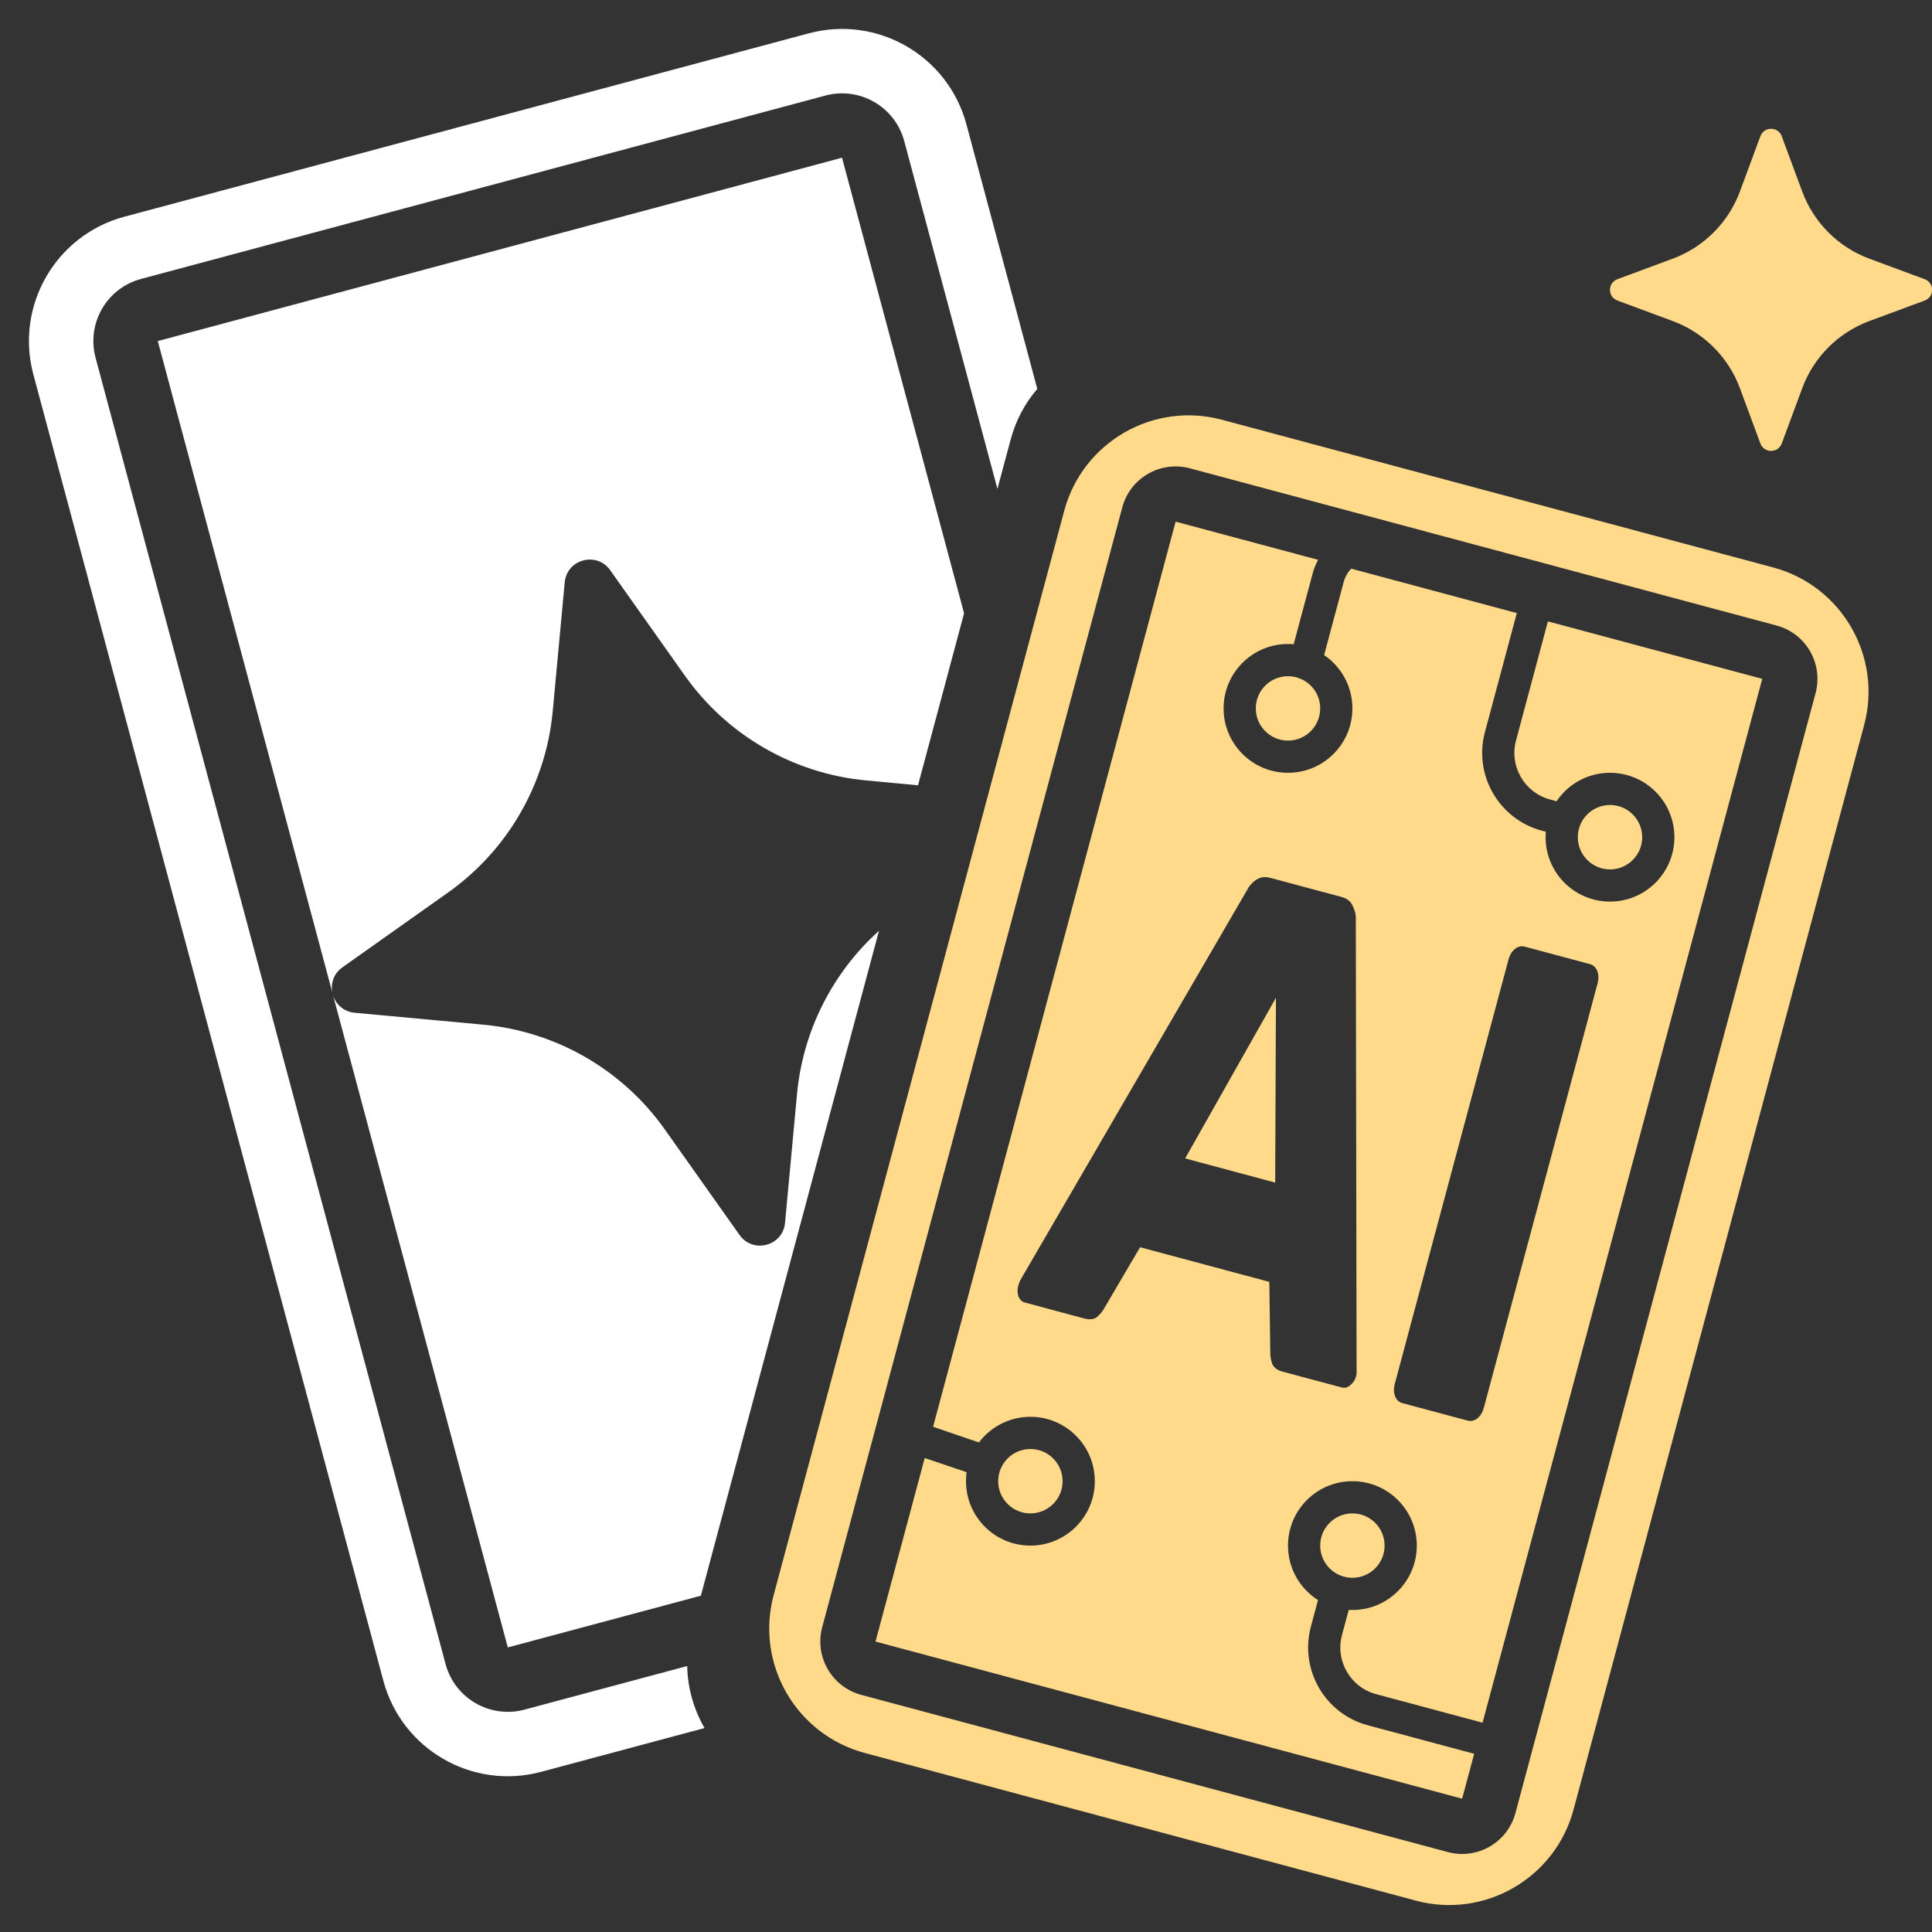
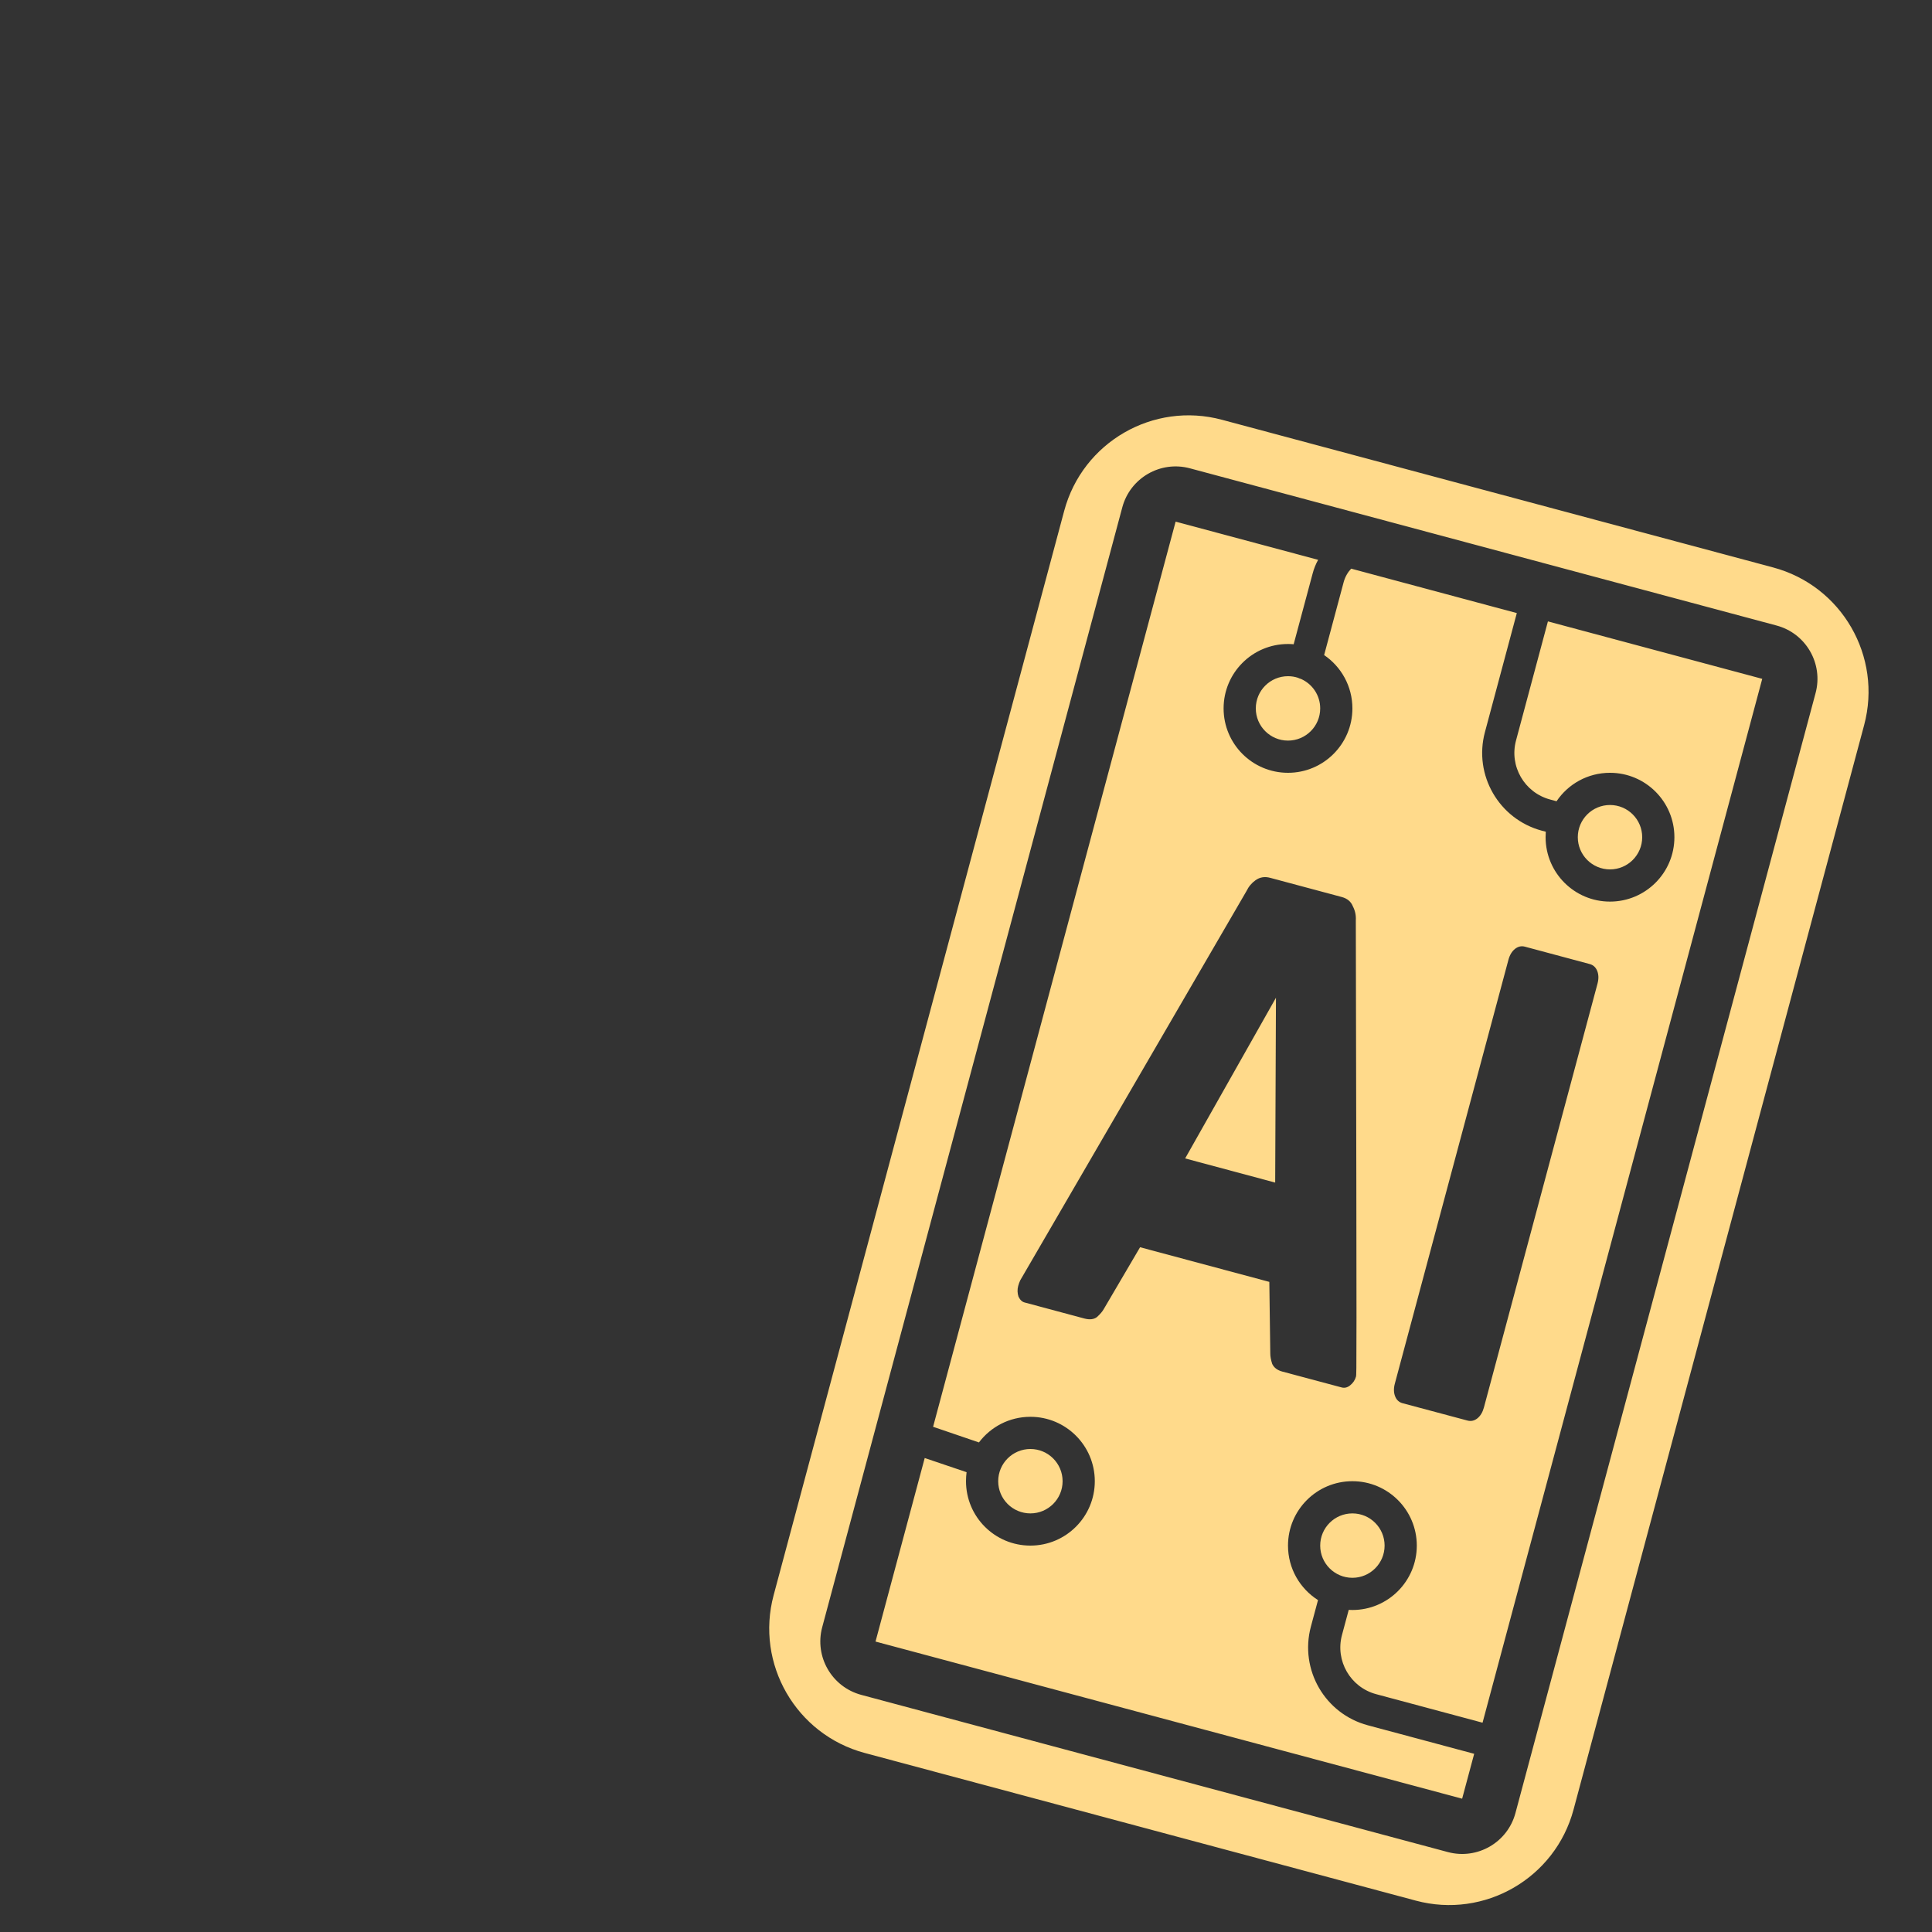
<svg xmlns="http://www.w3.org/2000/svg" width="30" height="30" viewBox="0 0 30 30" fill="none">
  <rect x="0" y="0" width="30" height="30" fill="#333333" stroke="none" />
-   <path fill-rule="evenodd" clip-rule="evenodd" d="M18.974 6.518C17.908 6.232 16.811 6.865 16.525 7.932L12.013 24.77C11.727 25.837 12.361 26.934 13.427 27.22L21.985 29.513C23.052 29.799 24.149 29.165 24.434 28.099L28.946 11.26C29.232 10.193 28.599 9.096 27.532 8.811L18.974 6.518ZM20.981 8.83L23.553 9.52L23.058 11.368C22.879 12.034 23.275 12.72 23.942 12.899L24.003 12.915C24.001 12.943 24 12.971 24 13C24 13.552 24.447 14 25 14C25.552 14 26 13.552 26 13C26 12.448 25.552 12 25 12C24.654 12 24.349 12.175 24.17 12.442L24.071 12.415C23.671 12.308 23.433 11.897 23.541 11.497L24.036 9.649L27.364 10.541L23.021 26.75L21.369 26.307C20.969 26.2 20.731 25.789 20.838 25.389L20.943 24.998C20.962 24.999 20.981 25 21 25C21.552 25 22 24.552 22 24C22 23.448 21.552 23 21 23C20.447 23 20 23.448 20 24C20 24.356 20.186 24.669 20.466 24.846L20.355 25.259C20.177 25.926 20.573 26.612 21.239 26.79L22.891 27.233L22.704 27.93L13.595 25.49L14.359 22.64L15.009 22.86C15.003 22.906 15 22.953 15 23C15 23.552 15.447 24 16 24C16.552 24 17 23.552 17 23C17 22.448 16.552 22 16 22C15.674 22 15.384 22.156 15.201 22.398L14.489 22.155L18.255 8.1L20.468 8.693C20.431 8.759 20.402 8.831 20.382 8.908L20.088 10.004C20.059 10.001 20.029 10 20 10C19.447 10 19 10.448 19 11C19 11.552 19.447 12 20 12C20.552 12 21 11.552 21 11C21 10.656 20.826 10.352 20.561 10.172L20.865 9.037C20.887 8.957 20.927 8.887 20.981 8.83ZM20 10.5C20.053 10.5 20.105 10.508 20.153 10.524C20.169 10.532 20.185 10.538 20.203 10.543L20.203 10.543C20.378 10.621 20.5 10.796 20.5 11C20.5 11.276 20.276 11.5 20 11.5C19.724 11.5 19.5 11.276 19.5 11C19.5 10.724 19.724 10.5 20 10.5ZM17.427 7.878C17.549 7.421 18.02 7.149 18.477 7.272L27.586 9.713C28.043 9.835 28.315 10.305 28.192 10.763L23.532 28.152C23.41 28.61 22.94 28.881 22.483 28.759L13.374 26.318C12.916 26.195 12.645 25.725 12.767 25.268L17.427 7.878ZM21.663 21.681C21.685 21.738 21.724 21.774 21.779 21.789L22.786 22.058C22.841 22.073 22.893 22.062 22.941 22.024C22.988 21.986 23.022 21.93 23.042 21.856L24.806 15.274C24.826 15.199 24.824 15.134 24.802 15.077C24.779 15.021 24.741 14.985 24.686 14.97L23.679 14.7C23.623 14.685 23.572 14.697 23.524 14.735C23.477 14.773 23.443 14.829 23.423 14.903L21.659 21.485C21.639 21.559 21.641 21.625 21.663 21.681ZM15.911 20.225C15.871 20.215 15.839 20.184 15.815 20.134C15.797 20.079 15.796 20.024 15.81 19.97C15.819 19.936 15.83 19.906 15.842 19.881L19.355 13.837C19.389 13.766 19.437 13.71 19.496 13.668C19.563 13.62 19.639 13.608 19.724 13.631L20.836 13.929C20.921 13.952 20.978 14 21.007 14.073C21.042 14.14 21.058 14.213 21.053 14.292L21.065 21.28C21.068 21.31 21.065 21.341 21.056 21.375C21.041 21.43 21.01 21.476 20.962 21.514C20.921 21.546 20.878 21.556 20.833 21.544L19.909 21.297C19.834 21.276 19.782 21.237 19.755 21.179C19.734 21.116 19.725 21.062 19.725 21.019L19.71 19.905L17.703 19.367L17.14 20.326C17.119 20.364 17.084 20.405 17.035 20.45C16.987 20.488 16.92 20.496 16.835 20.473L15.911 20.225ZM18.403 17.988L19.801 18.363L19.813 15.493L18.403 17.988ZM16 23.5C16.276 23.5 16.5 23.276 16.5 23C16.5 22.724 16.276 22.5 16 22.5C15.724 22.5 15.5 22.724 15.5 23C15.5 23.276 15.724 23.5 16 23.5ZM25.5 13C25.5 13.276 25.276 13.5 25 13.5C24.724 13.5 24.5 13.276 24.5 13C24.5 12.724 24.724 12.5 25 12.5C25.276 12.5 25.5 12.724 25.5 13ZM21.5 24C21.5 24.276 21.276 24.5 21 24.5C20.724 24.5 20.5 24.276 20.5 24C20.5 23.724 20.724 23.5 21 23.5C21.276 23.5 21.5 23.724 21.5 24Z" fill="#FFDA8B" />
-   <path fill-rule="evenodd" clip-rule="evenodd" d="M1.932 3.365C0.865 3.651 0.232 4.747 0.518 5.814L5.953 26.099C6.239 27.166 7.336 27.799 8.403 27.513L10.94 26.833C10.773 26.544 10.677 26.213 10.671 25.87L8.144 26.547C7.61 26.69 7.062 26.373 6.919 25.84L1.484 5.555C1.341 5.022 1.657 4.473 2.191 4.331L12.816 1.484C13.35 1.341 13.898 1.657 14.041 2.191L15.488 7.591L15.694 6.824C15.774 6.525 15.918 6.259 16.107 6.039L15.007 1.932C14.721 0.865 13.624 0.232 12.557 0.518L1.932 3.365ZM14.97 9.523L13.075 2.449L2.45 5.296L5.163 15.421C5.131 15.279 5.176 15.12 5.318 15.02L6.956 13.86C7.884 13.203 8.478 12.173 8.583 11.041L8.769 9.043C8.802 8.683 9.266 8.559 9.475 8.854L10.635 10.492C11.292 11.419 12.321 12.014 13.454 12.119L14.255 12.194L14.97 9.523ZM13.649 14.453C12.925 15.105 12.467 16.009 12.376 16.989L12.19 18.988C12.157 19.348 11.693 19.472 11.484 19.177L10.324 17.539C9.667 16.611 8.638 16.017 7.505 15.911L5.507 15.726C5.334 15.71 5.216 15.595 5.172 15.457L7.885 25.581L10.883 24.778L13.649 14.453Z" fill="white" />
-   <path d="M27.335 2.116C27.392 1.961 27.61 1.961 27.667 2.116L27.984 2.972C28.163 3.456 28.545 3.839 29.03 4.018L29.886 4.335C30.04 4.392 30.04 4.61 29.886 4.667L29.03 4.984C28.545 5.163 28.163 5.545 27.984 6.03L27.667 6.886C27.61 7.04 27.392 7.04 27.335 6.886L27.018 6.03C26.839 5.545 26.456 5.163 25.971 4.984L25.116 4.667C24.961 4.61 24.961 4.392 25.116 4.335L25.971 4.018C26.456 3.839 26.839 3.456 27.018 2.972L27.335 2.116Z" fill="#FFDA8B" />
+   <path fill-rule="evenodd" clip-rule="evenodd" d="M18.974 6.518C17.908 6.232 16.811 6.865 16.525 7.932L12.013 24.77C11.727 25.837 12.361 26.934 13.427 27.22L21.985 29.513C23.052 29.799 24.149 29.165 24.434 28.099L28.946 11.26C29.232 10.193 28.599 9.096 27.532 8.811L18.974 6.518ZM20.981 8.83L23.553 9.52L23.058 11.368C22.879 12.034 23.275 12.72 23.942 12.899L24.003 12.915C24.001 12.943 24 12.971 24 13C24 13.552 24.447 14 25 14C25.552 14 26 13.552 26 13C26 12.448 25.552 12 25 12C24.654 12 24.349 12.175 24.17 12.442L24.071 12.415C23.671 12.308 23.433 11.897 23.541 11.497L24.036 9.649L27.364 10.541L23.021 26.75L21.369 26.307C20.969 26.2 20.731 25.789 20.838 25.389L20.943 24.998C20.962 24.999 20.981 25 21 25C21.552 25 22 24.552 22 24C22 23.448 21.552 23 21 23C20.447 23 20 23.448 20 24C20 24.356 20.186 24.669 20.466 24.846L20.355 25.259C20.177 25.926 20.573 26.612 21.239 26.79L22.891 27.233L22.704 27.93L13.595 25.49L14.359 22.64L15.009 22.86C15.003 22.906 15 22.953 15 23C15 23.552 15.447 24 16 24C16.552 24 17 23.552 17 23C17 22.448 16.552 22 16 22C15.674 22 15.384 22.156 15.201 22.398L14.489 22.155L18.255 8.1L20.468 8.693C20.431 8.759 20.402 8.831 20.382 8.908L20.088 10.004C20.059 10.001 20.029 10 20 10C19.447 10 19 10.448 19 11C19 11.552 19.447 12 20 12C20.552 12 21 11.552 21 11C21 10.656 20.826 10.352 20.561 10.172L20.865 9.037C20.887 8.957 20.927 8.887 20.981 8.83ZM20 10.5C20.053 10.5 20.105 10.508 20.153 10.524C20.169 10.532 20.185 10.538 20.203 10.543L20.203 10.543C20.378 10.621 20.5 10.796 20.5 11C20.5 11.276 20.276 11.5 20 11.5C19.724 11.5 19.5 11.276 19.5 11C19.5 10.724 19.724 10.5 20 10.5ZM17.427 7.878C17.549 7.421 18.02 7.149 18.477 7.272L27.586 9.713C28.043 9.835 28.315 10.305 28.192 10.763L23.532 28.152C23.41 28.61 22.94 28.881 22.483 28.759L13.374 26.318C12.916 26.195 12.645 25.725 12.767 25.268L17.427 7.878ZM21.663 21.681C21.685 21.738 21.724 21.774 21.779 21.789L22.786 22.058C22.841 22.073 22.893 22.062 22.941 22.024C22.988 21.986 23.022 21.93 23.042 21.856L24.806 15.274C24.826 15.199 24.824 15.134 24.802 15.077C24.779 15.021 24.741 14.985 24.686 14.97L23.679 14.7C23.623 14.685 23.572 14.697 23.524 14.735C23.477 14.773 23.443 14.829 23.423 14.903L21.659 21.485C21.639 21.559 21.641 21.625 21.663 21.681ZM15.911 20.225C15.871 20.215 15.839 20.184 15.815 20.134C15.797 20.079 15.796 20.024 15.81 19.97C15.819 19.936 15.83 19.906 15.842 19.881L19.355 13.837C19.389 13.766 19.437 13.71 19.496 13.668C19.563 13.62 19.639 13.608 19.724 13.631L20.836 13.929C20.921 13.952 20.978 14 21.007 14.073C21.042 14.14 21.058 14.213 21.053 14.292C21.068 21.31 21.065 21.341 21.056 21.375C21.041 21.43 21.01 21.476 20.962 21.514C20.921 21.546 20.878 21.556 20.833 21.544L19.909 21.297C19.834 21.276 19.782 21.237 19.755 21.179C19.734 21.116 19.725 21.062 19.725 21.019L19.71 19.905L17.703 19.367L17.14 20.326C17.119 20.364 17.084 20.405 17.035 20.45C16.987 20.488 16.92 20.496 16.835 20.473L15.911 20.225ZM18.403 17.988L19.801 18.363L19.813 15.493L18.403 17.988ZM16 23.5C16.276 23.5 16.5 23.276 16.5 23C16.5 22.724 16.276 22.5 16 22.5C15.724 22.5 15.5 22.724 15.5 23C15.5 23.276 15.724 23.5 16 23.5ZM25.5 13C25.5 13.276 25.276 13.5 25 13.5C24.724 13.5 24.5 13.276 24.5 13C24.5 12.724 24.724 12.5 25 12.5C25.276 12.5 25.5 12.724 25.5 13ZM21.5 24C21.5 24.276 21.276 24.5 21 24.5C20.724 24.5 20.5 24.276 20.5 24C20.5 23.724 20.724 23.5 21 23.5C21.276 23.5 21.5 23.724 21.5 24Z" fill="#FFDA8B" />
</svg>